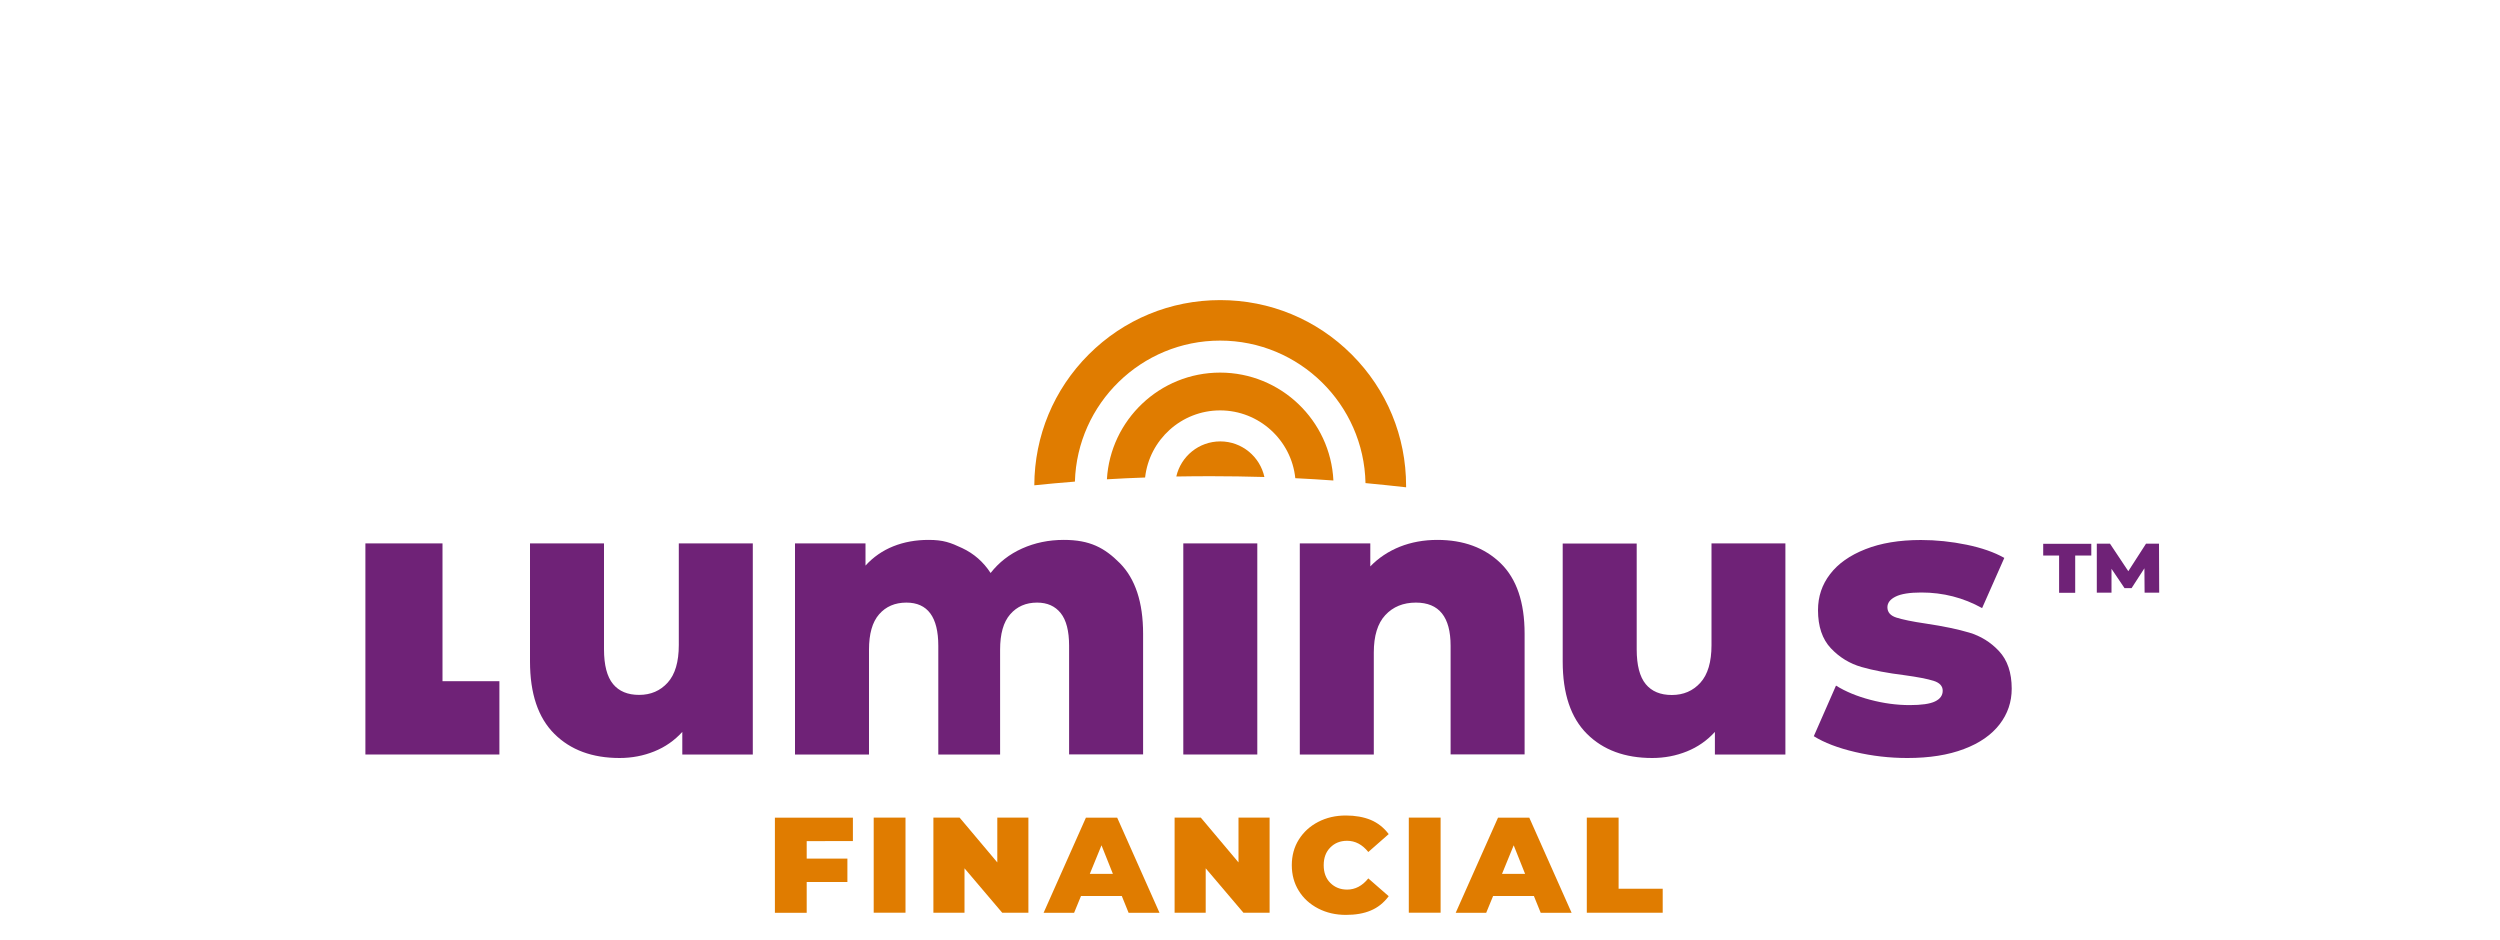
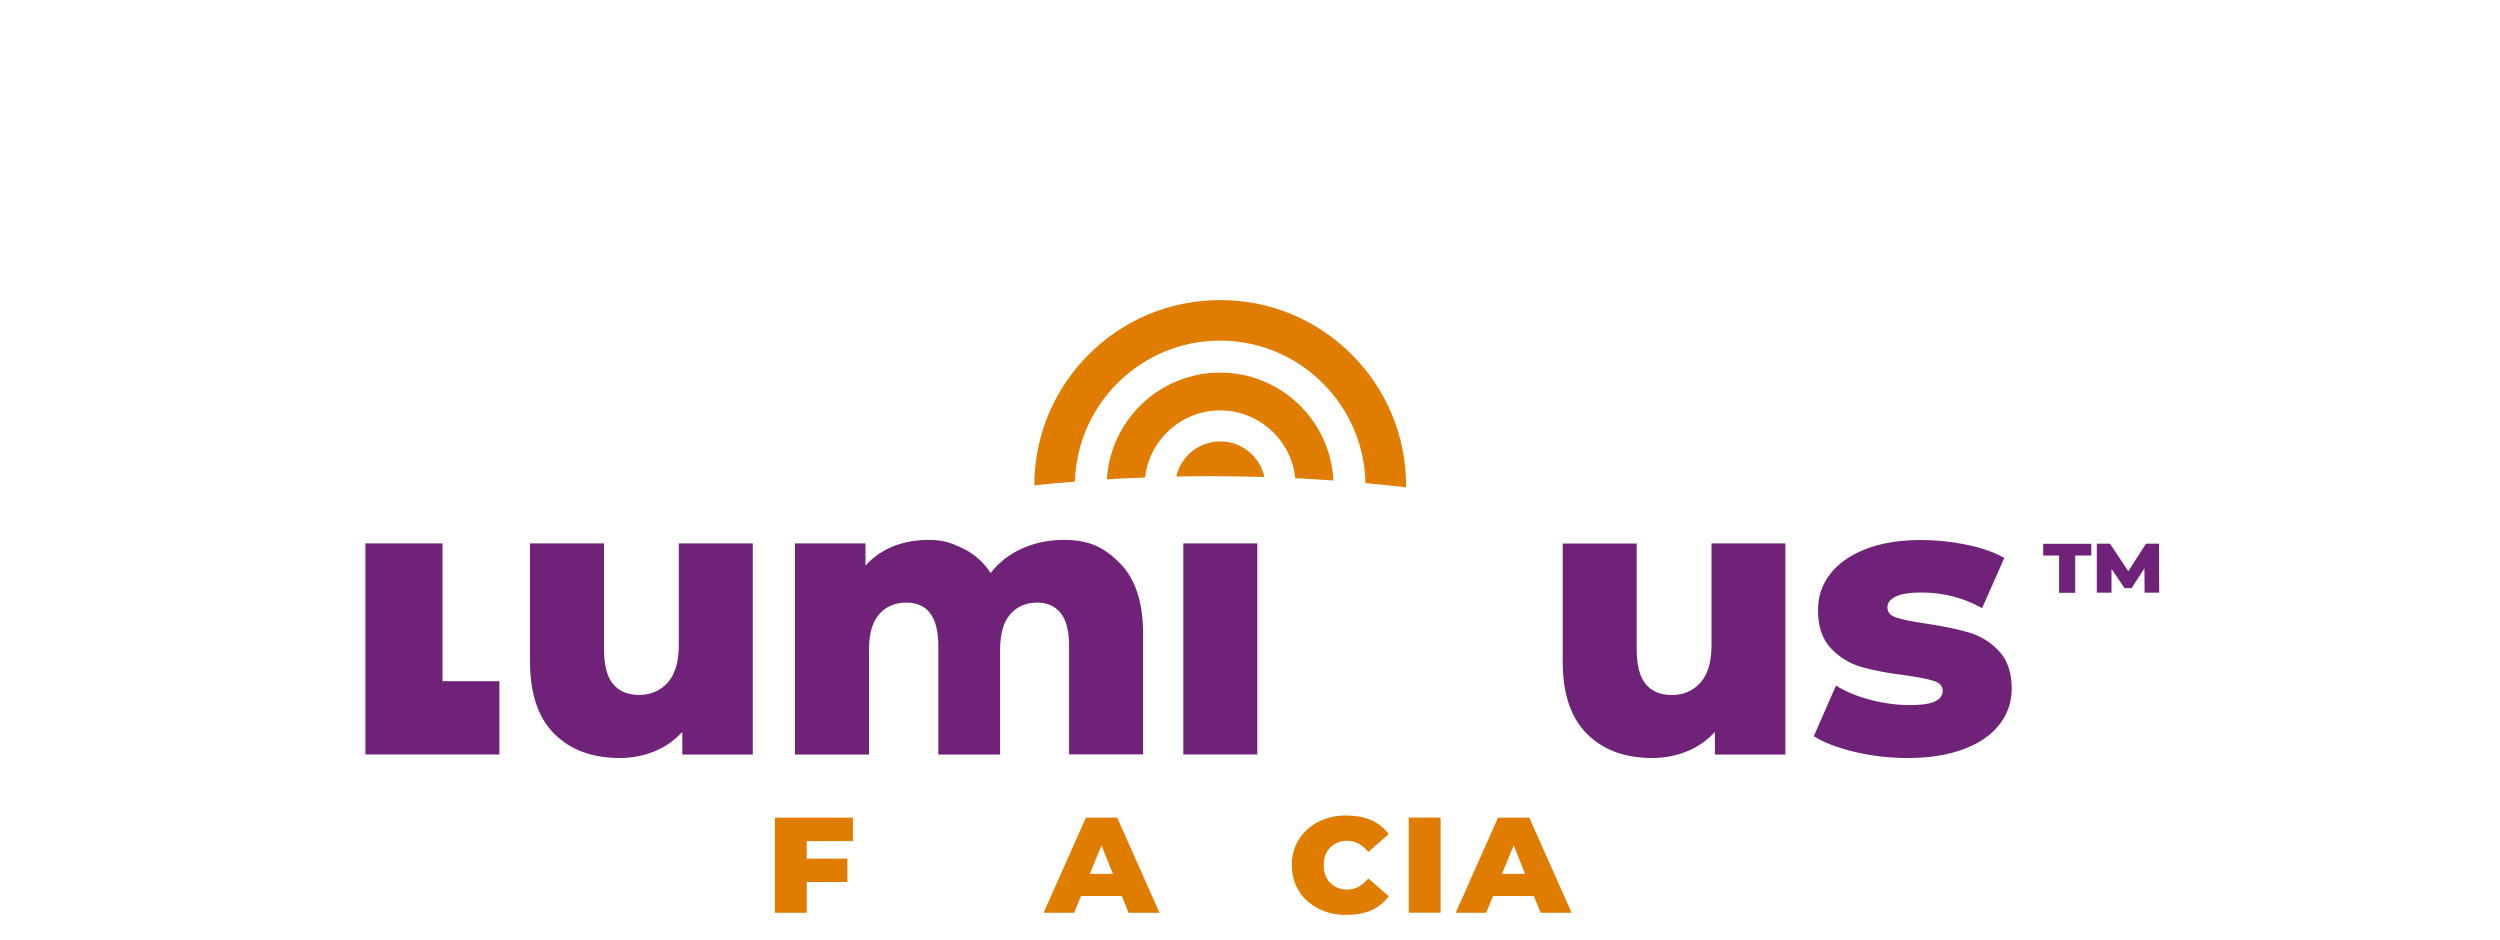
<svg xmlns="http://www.w3.org/2000/svg" version="1.1" id="Layer_1" x="0px" y="0px" viewBox="0 0 250 94" style="enable-background:new 0 0 250 94;" xml:space="preserve">
  <style type="text/css">
	.st0{fill:none;}
	.st1{fill:#E07C00;}
	.st2{fill:#6F2277;}
</style>
  <rect x="0.09" y="-0.11" class="st0" width="250" height="94" />
  <g>
    <g>
      <path class="st1" d="M126.44,47.7c-0.44-2.03-2.25-3.56-4.41-3.56c-2.15,0-3.94,1.5-4.4,3.51c1.14-0.02,2.29-0.03,3.44-0.03    C122.88,47.62,124.67,47.65,126.44,47.7z" />
      <path class="st1" d="M122.01,34.06c7.92,0,14.38,6.37,14.54,14.25c1.38,0.13,2.73,0.27,4.06,0.42c0-0.04,0-0.09,0-0.13    c0-4.97-1.93-9.64-5.44-13.15c-3.51-3.51-8.18-5.44-13.15-5.44c-4.97,0-9.64,1.93-13.15,5.44c-3.49,3.49-5.42,8.13-5.44,13.08    c1.33-0.14,2.69-0.26,4.06-0.37C107.72,40.34,114.14,34.06,122.01,34.06z" />
      <path class="st1" d="M122.01,41.04c3.9,0,7.13,2.98,7.52,6.78c1.29,0.06,2.56,0.14,3.81,0.23c-0.29-6-5.26-10.79-11.33-10.79    c-6.03,0-10.97,4.73-11.32,10.67c1.26-0.07,2.53-0.14,3.82-0.18C114.93,43.98,118.14,41.04,122.01,41.04z" />
    </g>
    <g>
      <path class="st1" d="M80.67,84.1v1.76h4.07v2.34h-4.07v3.08h-3.18v-9.51h7.8v2.34H80.67z" />
-       <path class="st1" d="M87.37,81.76h3.18v9.51h-3.18V81.76z" />
-       <path class="st1" d="M102.84,81.76v9.51h-2.62l-3.77-4.44v4.44h-3.11v-9.51h2.62l3.77,4.48v-4.48H102.84z" />
      <path class="st1" d="M112.18,89.6h-4.08l-0.69,1.68h-3.05l4.23-9.51h3.13l4.23,9.51h-3.09L112.18,89.6z M111.29,87.39l-1.14-2.86    l-1.17,2.86H111.29z" />
-       <path class="st1" d="M126.96,81.76v9.51h-2.62l-3.77-4.44v4.44h-3.11v-9.51h2.62l3.77,4.48v-4.48H126.96z" />
      <path class="st1" d="M131.82,90.85c-0.83-0.43-1.48-1.02-1.94-1.77c-0.47-0.75-0.7-1.61-0.7-2.56c0-0.95,0.23-1.81,0.7-2.56    c0.47-0.75,1.11-1.34,1.94-1.77c0.83-0.43,1.75-0.64,2.77-0.64c0.94,0,1.77,0.15,2.48,0.44c0.71,0.3,1.31,0.77,1.8,1.42    l-2.04,1.79c-0.6-0.75-1.31-1.12-2.12-1.12c-0.68,0-1.24,0.22-1.68,0.67c-0.44,0.44-0.66,1.03-0.66,1.77    c0,0.74,0.22,1.33,0.66,1.77c0.44,0.44,1,0.67,1.68,0.67c0.81,0,1.52-0.37,2.12-1.12l2.04,1.78c-0.49,0.66-1.09,1.14-1.79,1.43    c-0.7,0.3-1.53,0.44-2.49,0.44C133.58,91.49,132.65,91.28,131.82,90.85z" />
      <path class="st1" d="M140.88,81.76h3.18v9.51h-3.18V81.76z" />
      <path class="st1" d="M153.39,89.6h-4.08l-0.69,1.68h-3.05l4.23-9.51h3.13l4.23,9.51h-3.09L153.39,89.6z M152.51,87.39l-1.14-2.86    l-1.17,2.86H152.51z" />
-       <path class="st1" d="M158.68,81.76h3.18v7.11h4.41v2.4h-7.59V81.76z" />
    </g>
    <g>
      <path class="st2" d="M204.32,54.38h4.81v1.17h-1.61v3.73h-1.61v-3.73h-1.59V54.38z M214.46,59.28l-0.02-2.45l-1.28,1.98h-0.71    l-1.3-1.93v2.39h-1.47v-4.9H211l1.83,2.75l1.77-2.75h1.3l0.02,4.9H214.46z" />
    </g>
    <path class="st2" d="M36.54,54.34h7.71v13.78h5.69v7.33H36.54V54.34z" />
    <path class="st2" d="M75.28,54.34v21.11h-7.05v-2.26c-0.78,0.86-1.71,1.51-2.8,1.95c-1.09,0.44-2.25,0.66-3.47,0.66   c-2.73,0-4.9-0.8-6.52-2.41C53.81,71.77,53,69.36,53,66.14v-11.8h7.4v10.59c0,1.58,0.3,2.74,0.9,3.47c0.6,0.73,1.47,1.09,2.61,1.09   c1.17,0,2.12-0.41,2.86-1.23c0.74-0.82,1.11-2.07,1.11-3.76V54.34H75.28z" />
    <path class="st2" d="M111.99,56.32c1.54,1.56,2.32,3.91,2.32,7.05v12.07h-7.4V64.58c0-1.48-0.28-2.57-0.84-3.27   c-0.56-0.7-1.34-1.05-2.36-1.05c-1.12,0-2.01,0.39-2.69,1.17c-0.68,0.78-1.01,1.96-1.01,3.54v10.48h-6.18V64.58   c0-2.88-1.07-4.32-3.19-4.32c-1.14,0-2.05,0.39-2.73,1.17c-0.68,0.78-1.01,1.96-1.01,3.54v10.48h-7.4V54.34h7.05v2.22   c0.78-0.86,1.71-1.5,2.78-1.93c1.08-0.43,2.25-0.64,3.53-0.64c1.48,0,2.19,0.27,3.36,0.82c1.17,0.55,2.12,1.38,2.84,2.49   c0.83-1.06,1.88-1.88,3.15-2.45c1.27-0.57,2.66-0.86,4.17-0.86C108.98,53.99,110.45,54.77,111.99,56.32z" />
    <path class="st2" d="M118.33,54.34h7.4v21.11h-7.4V54.34z" />
-     <path class="st2" d="M150.06,56.32c1.6,1.56,2.4,3.91,2.4,7.05v12.07h-7.4V64.58c0-2.88-1.15-4.32-3.47-4.32   c-1.27,0-2.29,0.42-3.06,1.25c-0.77,0.83-1.15,2.08-1.15,3.74v10.2h-7.4V54.34h7.05v2.3c0.83-0.86,1.82-1.51,2.96-1.97   c1.14-0.45,2.39-0.68,3.74-0.68C146.35,53.99,148.46,54.77,150.06,56.32z" />
    <path class="st2" d="M178.54,54.34v21.11h-7.05v-2.26c-0.78,0.86-1.71,1.51-2.8,1.95c-1.09,0.44-2.25,0.66-3.47,0.66   c-2.73,0-4.9-0.8-6.52-2.41c-1.62-1.61-2.43-4.02-2.43-7.24v-11.8h7.4v10.59c0,1.58,0.3,2.74,0.9,3.47   c0.6,0.73,1.47,1.09,2.61,1.09c1.17,0,2.12-0.41,2.86-1.23c0.74-0.82,1.11-2.07,1.11-3.76V54.34H178.54z" />
    <path class="st2" d="M185.51,75.2c-1.71-0.4-3.09-0.93-4.13-1.58l2.22-5.06c0.96,0.6,2.1,1.07,3.43,1.42   c1.32,0.35,2.64,0.53,3.93,0.53c1.19,0,2.04-0.12,2.55-0.37c0.51-0.25,0.76-0.6,0.76-1.07c0-0.47-0.31-0.8-0.92-0.99   c-0.61-0.19-1.58-0.38-2.9-0.56c-1.69-0.21-3.12-0.48-4.3-0.82c-1.18-0.34-2.2-0.96-3.06-1.87c-0.86-0.91-1.29-2.18-1.29-3.82   c0-1.35,0.4-2.55,1.21-3.6c0.8-1.05,1.98-1.88,3.53-2.49c1.54-0.61,3.39-0.92,5.55-0.92c1.53,0,3.05,0.16,4.56,0.47   c1.51,0.31,2.77,0.75,3.78,1.32l-2.22,5.02c-1.87-1.04-3.89-1.56-6.08-1.56c-1.17,0-2.03,0.14-2.57,0.41   c-0.55,0.27-0.82,0.63-0.82,1.07c0,0.49,0.3,0.84,0.9,1.03c0.6,0.19,1.58,0.4,2.96,0.6c1.74,0.26,3.18,0.56,4.32,0.9   c1.14,0.34,2.14,0.95,2.98,1.85c0.84,0.9,1.27,2.15,1.27,3.76c0,1.32-0.4,2.51-1.21,3.56c-0.81,1.05-1.99,1.88-3.56,2.47   c-1.57,0.6-3.46,0.9-5.67,0.9C188.96,75.8,187.22,75.6,185.51,75.2z" />
  </g>
</svg>